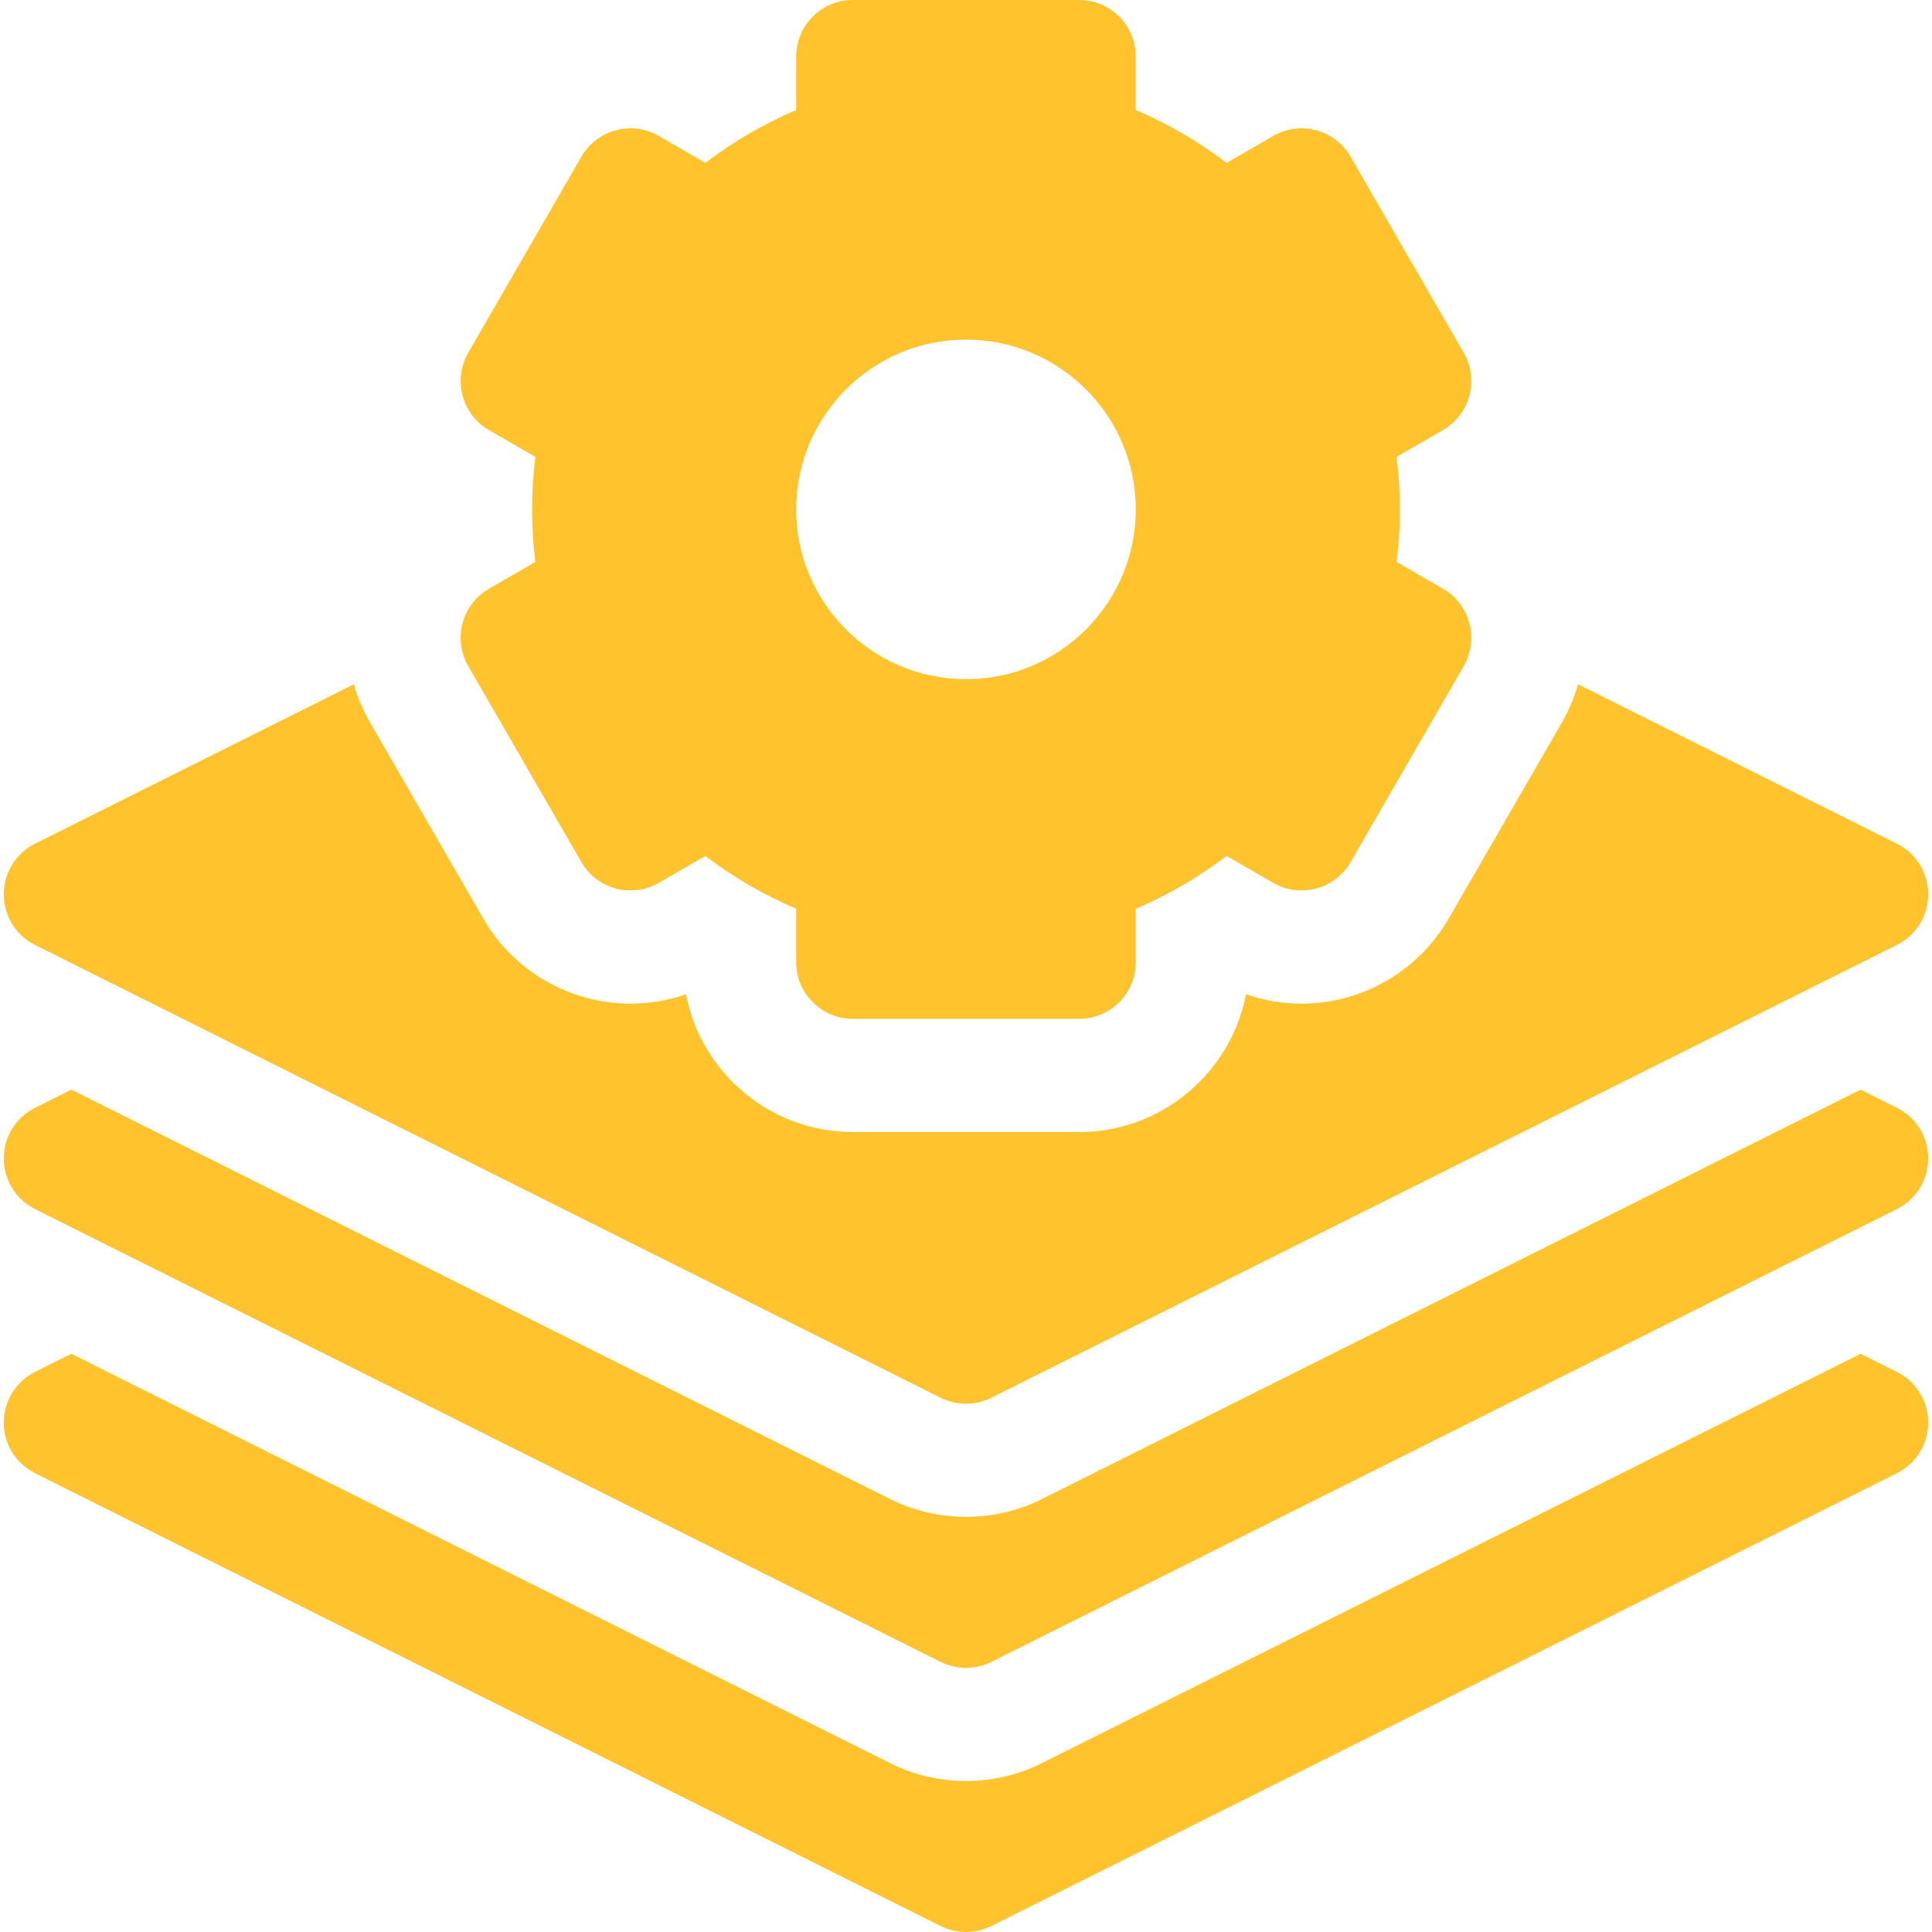
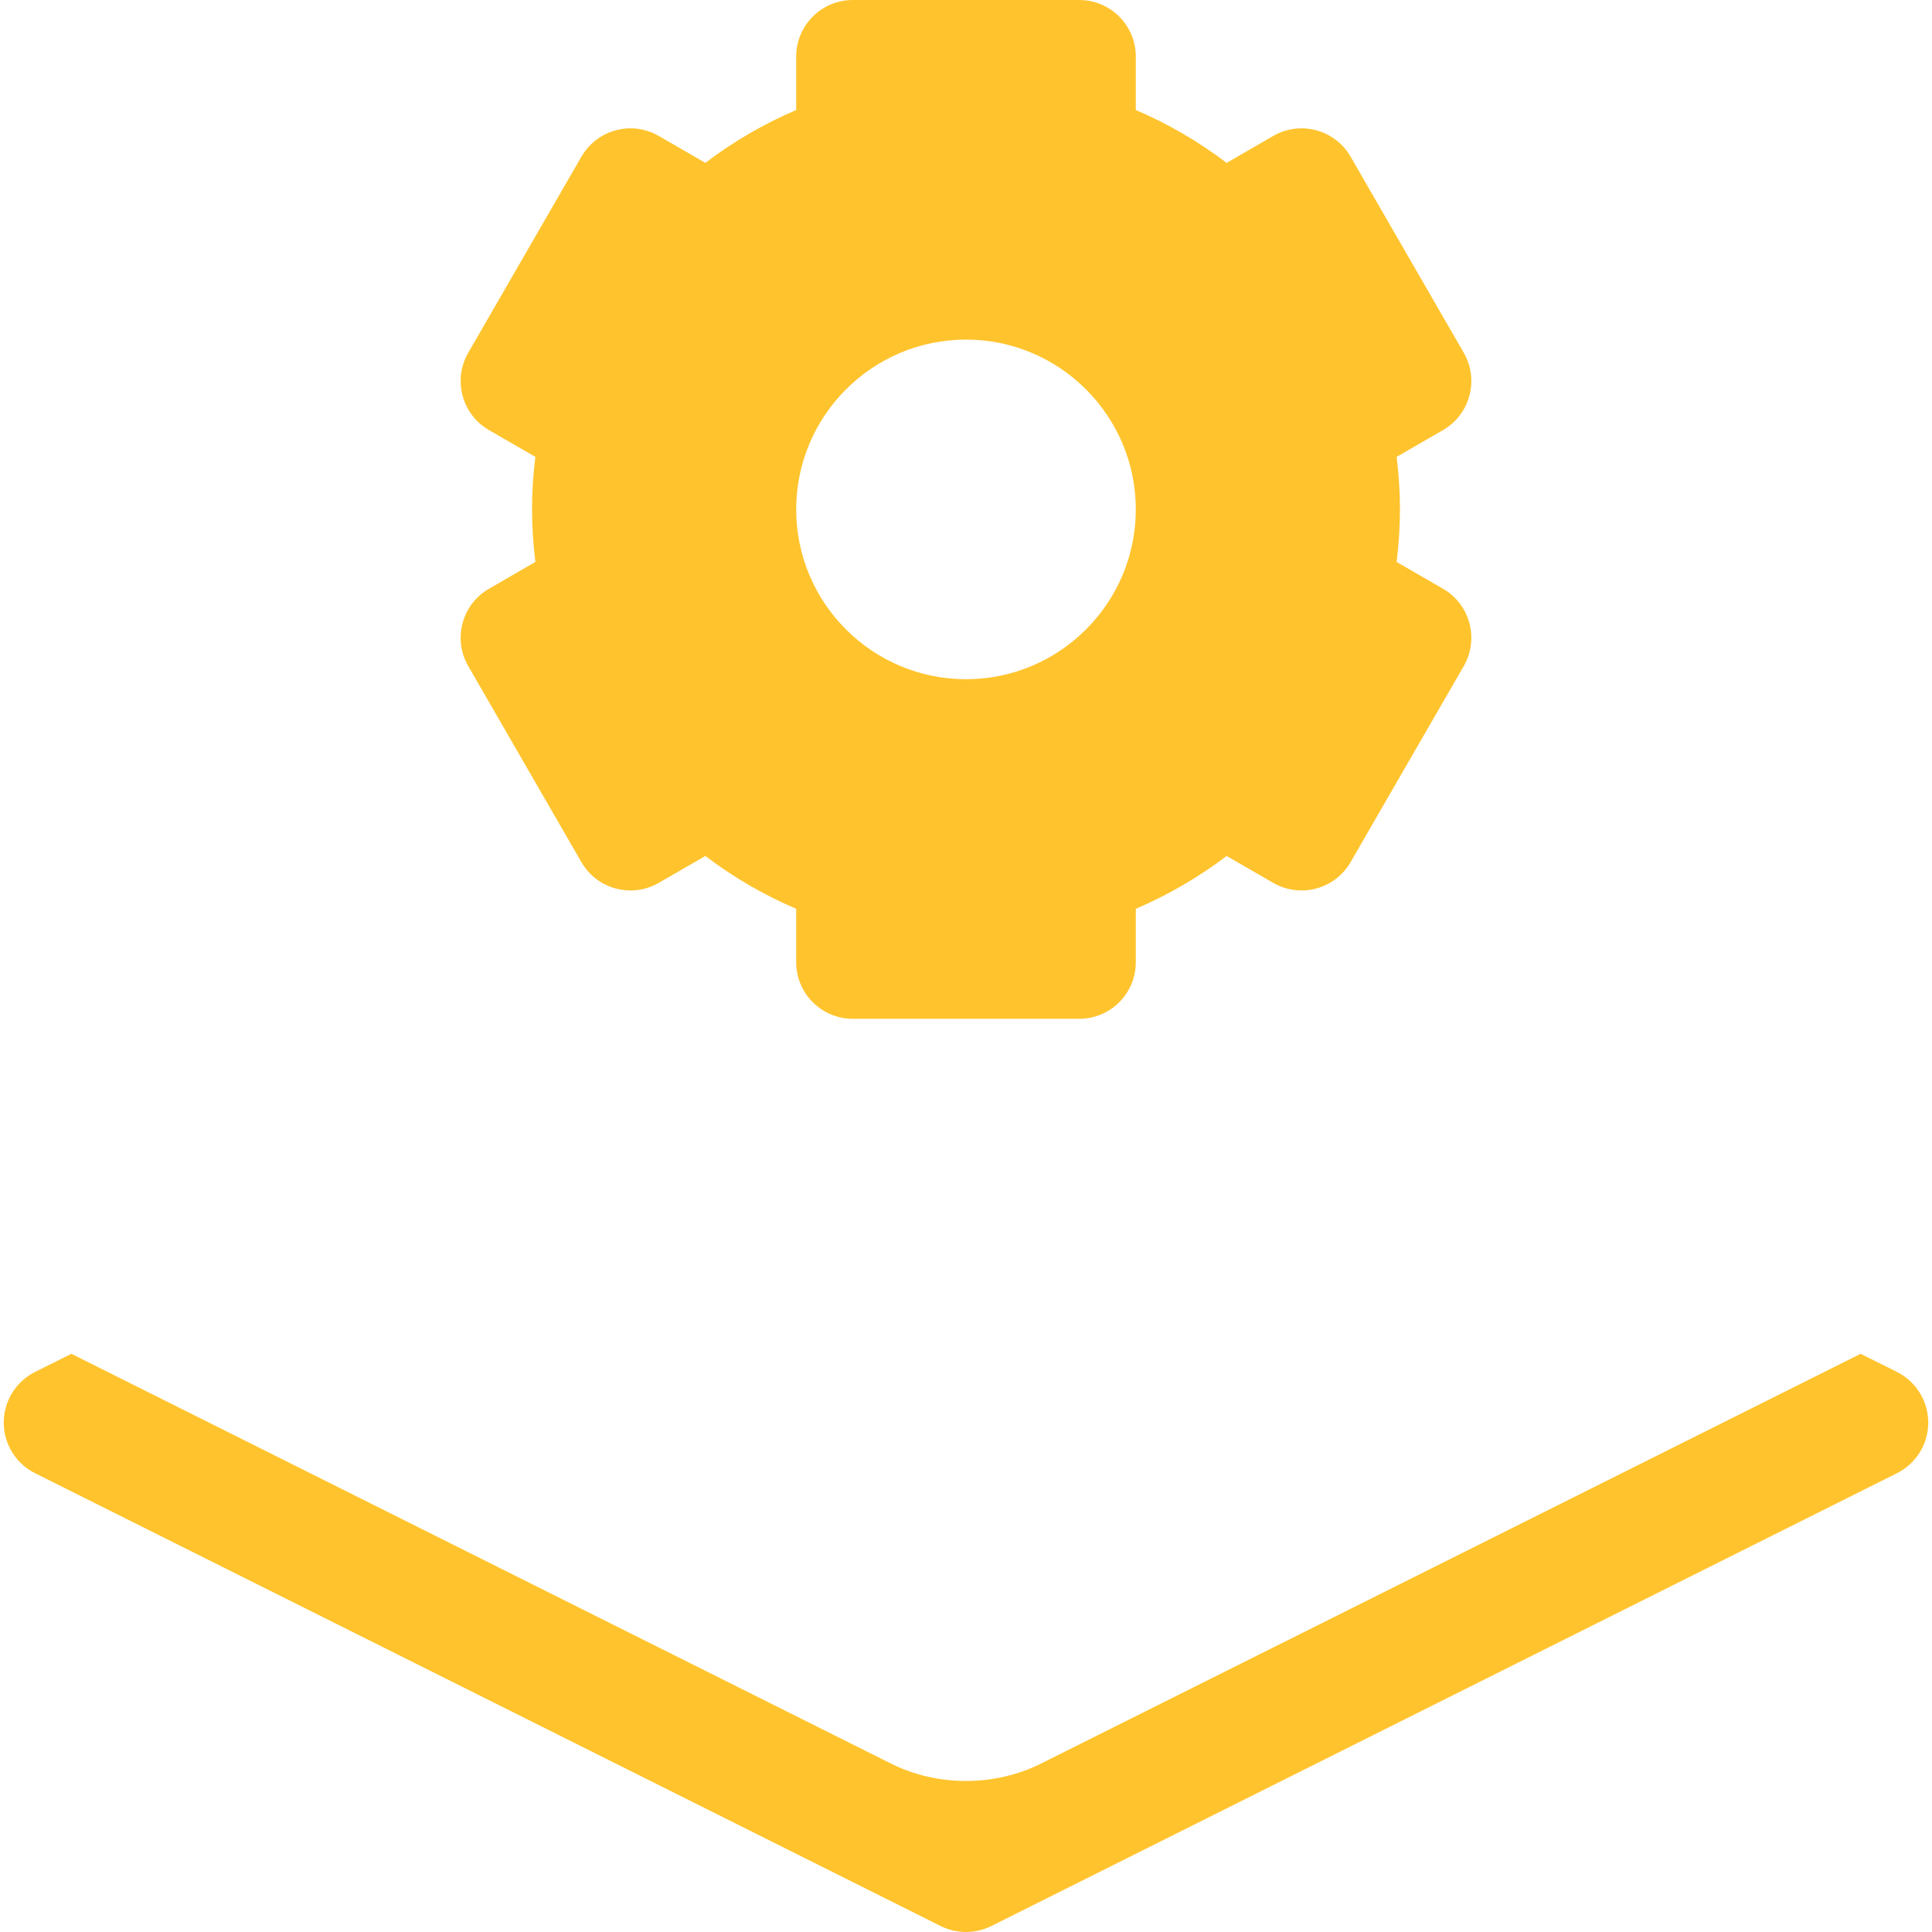
<svg xmlns="http://www.w3.org/2000/svg" width="36" height="36" viewBox="0 0 36 36" fill="none">
  <g clip-path="url(#clip0_79_1010)">
    <path d="M35.347 25.564L34.67 25.226L19.415 32.853C18.539 33.297 17.461 33.297 16.585 32.853L1.33 25.226L0.653 25.564C0.296 25.743 0.07 26.108 0.07 26.508C0.07 26.907 0.296 27.273 0.653 27.451L17.528 35.889C17.825 36.037 18.175 36.037 18.472 35.889L35.347 27.451C35.704 27.273 35.93 26.907 35.93 26.508C35.93 26.108 35.704 25.743 35.347 25.564Z" fill="#FFC42D" />
-     <path d="M35.347 20.643L34.67 20.304L19.415 27.932C18.539 28.375 17.461 28.375 16.585 27.932L1.33 20.304L0.653 20.643C0.296 20.821 0.07 21.186 0.07 21.586C0.07 21.985 0.296 22.351 0.653 22.529L17.528 30.967C17.825 31.115 18.175 31.115 18.472 30.967L35.347 22.529C35.704 22.351 35.93 21.985 35.93 21.586C35.93 21.186 35.704 20.821 35.347 20.643Z" fill="#FFC42D" />
    <path d="M8.725 12.412L10.834 16.065C11.126 16.57 11.771 16.742 12.275 16.451L13.143 15.95C13.67 16.349 14.236 16.678 14.836 16.934V17.93C14.836 18.512 15.308 18.984 15.891 18.984H20.109C20.692 18.984 21.164 18.512 21.164 17.93V16.934C21.764 16.678 22.33 16.349 22.857 15.95L23.725 16.451C24.229 16.742 24.874 16.57 25.166 16.065L27.275 12.412C27.566 11.907 27.393 11.262 26.889 10.971L26.024 10.471C26.065 10.143 26.086 9.816 26.086 9.492C26.086 9.169 26.065 8.841 26.024 8.513L26.889 8.014C27.393 7.722 27.566 7.077 27.275 6.573L25.166 2.919C24.875 2.415 24.23 2.242 23.725 2.533L22.857 3.035C22.33 2.635 21.764 2.306 21.164 2.05V1.055C21.164 0.472 20.692 0 20.109 0H15.891C15.308 0 14.836 0.472 14.836 1.055V2.05C14.236 2.306 13.67 2.635 13.143 3.035L12.275 2.533C11.771 2.242 11.126 2.415 10.834 2.919L8.725 6.573C8.434 7.077 8.607 7.722 9.111 8.014L9.976 8.513C9.935 8.841 9.914 9.169 9.914 9.492C9.914 9.816 9.935 10.143 9.976 10.471L9.111 10.971C8.606 11.262 8.434 11.907 8.725 12.412ZM18 6.328C19.745 6.328 21.164 7.748 21.164 9.492C21.164 11.237 19.745 12.656 18 12.656C16.255 12.656 14.836 11.237 14.836 9.492C14.836 7.748 16.255 6.328 18 6.328Z" fill="#FFC42D" />
-     <path d="M0.653 17.607L17.528 26.045C17.825 26.193 18.175 26.193 18.472 26.045L35.347 17.607C35.704 17.429 35.93 17.064 35.93 16.664C35.93 16.265 35.704 15.899 35.347 15.721L29.405 12.75C29.335 12.995 29.235 13.236 29.102 13.466L26.992 17.12C26.429 18.096 25.379 18.702 24.251 18.702C24.251 18.702 24.251 18.702 24.251 18.702C23.898 18.702 23.549 18.642 23.217 18.527C22.936 19.987 21.65 21.094 20.109 21.094H15.891C14.35 21.094 13.063 19.987 12.783 18.527C12.451 18.642 12.102 18.702 11.749 18.702C10.621 18.702 9.571 18.096 9.007 17.119L6.898 13.466C6.766 13.238 6.665 12.998 6.594 12.751L0.653 15.721C0.296 15.899 0.07 16.265 0.07 16.664C0.07 17.064 0.296 17.429 0.653 17.607Z" fill="#FFC42D" />
  </g>
  <defs>
    <clipPath id="clip0_79_1010">
      <rect width="36" height="36" fill="white" />
    </clipPath>
  </defs>
</svg>